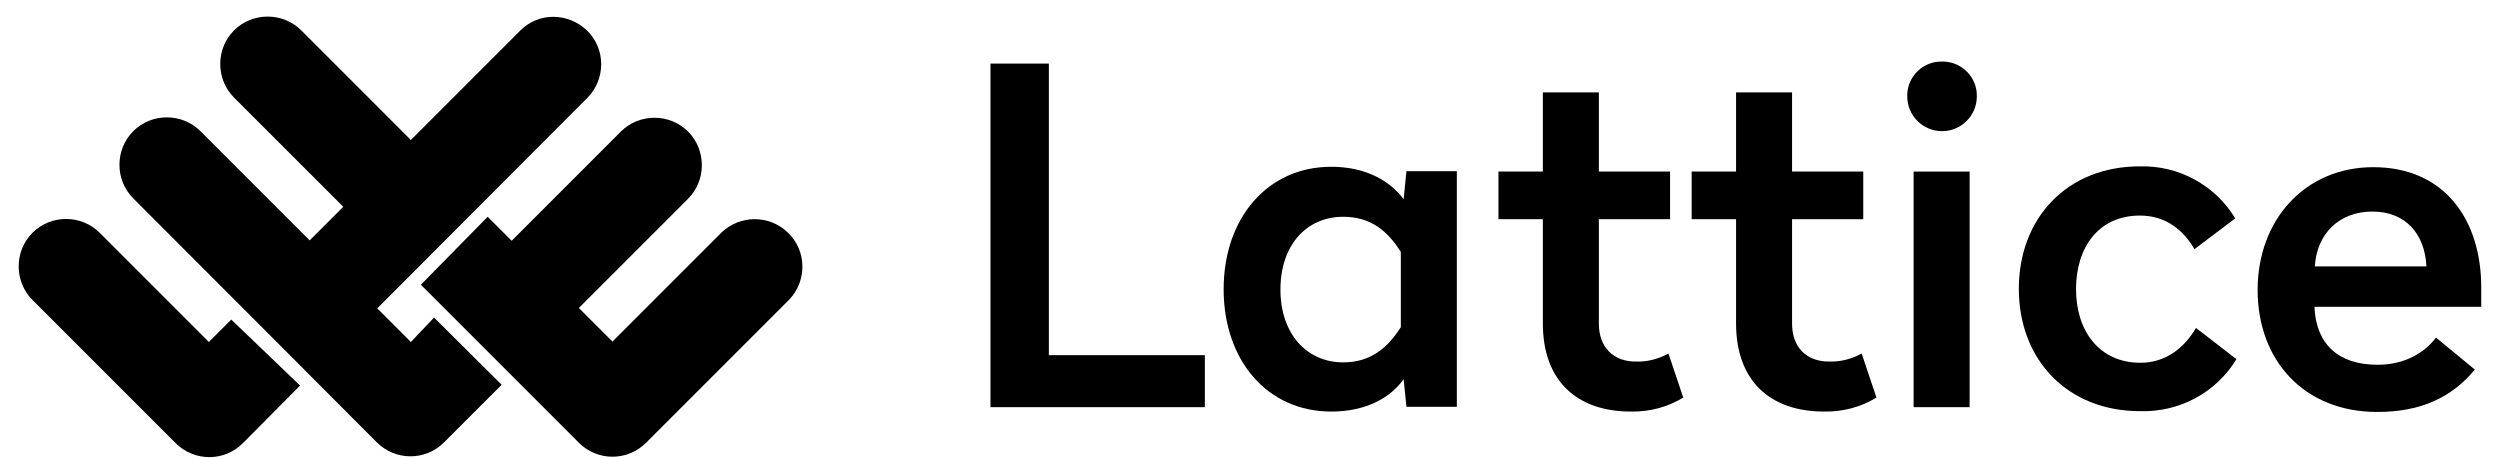
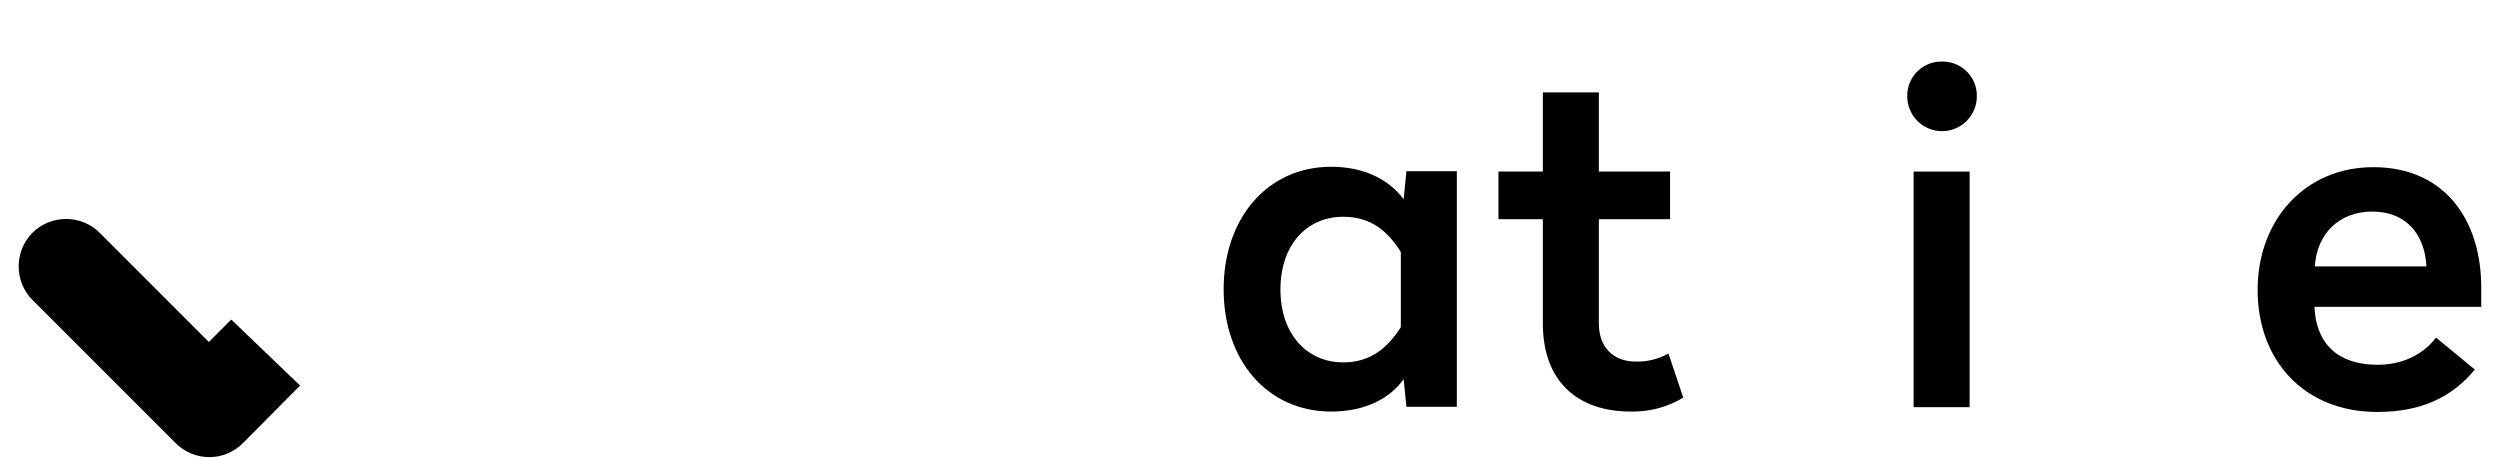
<svg xmlns="http://www.w3.org/2000/svg" width="120" height="22" viewBox="0 0 120 22" fill="none">
  <path d="M10.026 16.415L4.784 11.173C3.901 10.29 2.442 10.29 1.559 11.173C0.676 12.056 0.676 13.515 1.559 14.399L8.432 21.272C9.315 22.155 10.755 22.175 11.658 21.272L14.403 18.507L11.101 15.339L10.026 16.415Z" fill="black" />
-   <path d="M19.721 16.415L18.108 14.802L28.188 4.703C29.071 3.82 29.09 2.36 28.188 1.477C27.285 0.594 25.845 0.575 24.962 1.477L19.721 6.719L14.46 1.458C13.577 0.575 12.118 0.575 11.234 1.458C10.351 2.341 10.351 3.8 11.234 4.684L16.476 9.925L14.863 11.538L9.622 6.296C8.738 5.413 7.279 5.413 6.396 6.296C5.513 7.18 5.513 8.639 6.396 9.522L18.089 21.234C18.972 22.117 20.412 22.136 21.314 21.234L24.079 18.469L20.834 15.243L19.721 16.415Z" fill="black" />
-   <path d="M34.639 11.154L29.398 16.395L27.785 14.783L33.027 9.541C33.91 8.658 33.91 7.199 33.027 6.315C32.144 5.432 30.684 5.432 29.801 6.315L24.56 11.557L23.408 10.405L20.201 13.669L27.785 21.253C28.668 22.136 30.108 22.155 31.011 21.253L37.884 14.379C38.748 13.477 38.729 12.018 37.807 11.154C36.924 10.309 35.523 10.309 34.639 11.154Z" fill="black" />
-   <path d="M87.785 17.355C86.729 17.355 86.019 16.683 86.019 15.531V10.52H89.436V8.235H86.019V4.434H83.331V8.235H81.2V10.52H83.331V15.531C83.331 18.277 84.963 19.755 87.555 19.755C88.438 19.774 89.321 19.544 90.07 19.083L89.36 16.971C88.861 17.24 88.323 17.375 87.785 17.355Z" fill="black" />
  <path d="M119.099 13.784C119.099 10.616 117.39 8.024 113.915 8.024C110.67 8.024 108.366 10.52 108.366 13.918C108.366 17.317 110.613 19.774 114.107 19.774C116.2 19.774 117.678 19.083 118.792 17.739L116.929 16.203C116.392 16.914 115.451 17.509 114.126 17.509C112.245 17.509 111.17 16.53 111.093 14.725H119.099V13.784ZM111.112 12.786C111.208 11.211 112.283 10.155 113.877 10.155C115.47 10.155 116.392 11.23 116.469 12.786H111.112Z" fill="black" />
-   <path d="M50.345 3.052H47.542V19.544H57.833V17.048H50.345V3.052Z" fill="black" />
-   <path d="M102.741 17.413C100.744 17.413 99.649 15.858 99.649 13.88C99.649 11.903 100.705 10.347 102.721 10.347C103.969 10.347 104.814 11.058 105.333 11.96L107.291 10.482C106.331 8.888 104.565 7.928 102.702 7.986C99.227 7.986 96.904 10.463 96.904 13.861C96.904 17.279 99.246 19.736 102.721 19.736C104.603 19.794 106.369 18.853 107.349 17.24L105.409 15.742C104.853 16.683 103.969 17.413 102.741 17.413Z" fill="black" />
  <path d="M93.217 2.955C92.334 2.936 91.585 3.627 91.547 4.53C91.547 4.568 91.547 4.587 91.547 4.626C91.547 5.547 92.296 6.296 93.217 6.296C94.139 6.296 94.888 5.547 94.888 4.626C94.907 3.723 94.196 2.994 93.313 2.955C93.275 2.955 93.237 2.955 93.217 2.955Z" fill="black" />
  <path d="M78.511 17.355C77.455 17.355 76.745 16.683 76.745 15.531V10.52H80.163V8.235H76.745V4.434H74.057V8.235H71.926V10.52H74.057V15.531C74.057 18.277 75.689 19.755 78.281 19.755C79.164 19.774 80.047 19.544 80.796 19.083L80.086 16.971C79.587 17.24 79.049 17.375 78.511 17.355Z" fill="black" />
  <path d="M94.542 8.236H91.854V19.544H94.542V8.236Z" fill="black" />
  <path d="M67.375 9.56C66.741 8.716 65.609 8.005 63.9 8.005C60.828 8.005 58.735 10.482 58.735 13.88C58.735 17.298 60.828 19.755 63.9 19.755C65.609 19.755 66.76 19.064 67.375 18.2L67.509 19.525H69.928V8.216H67.509L67.375 9.56ZM67.24 15.704C66.626 16.664 65.82 17.394 64.476 17.394C62.728 17.394 61.461 16.031 61.461 13.899C61.461 11.768 62.709 10.405 64.476 10.405C65.82 10.405 66.626 11.116 67.24 12.095V15.704Z" fill="black" />
</svg>